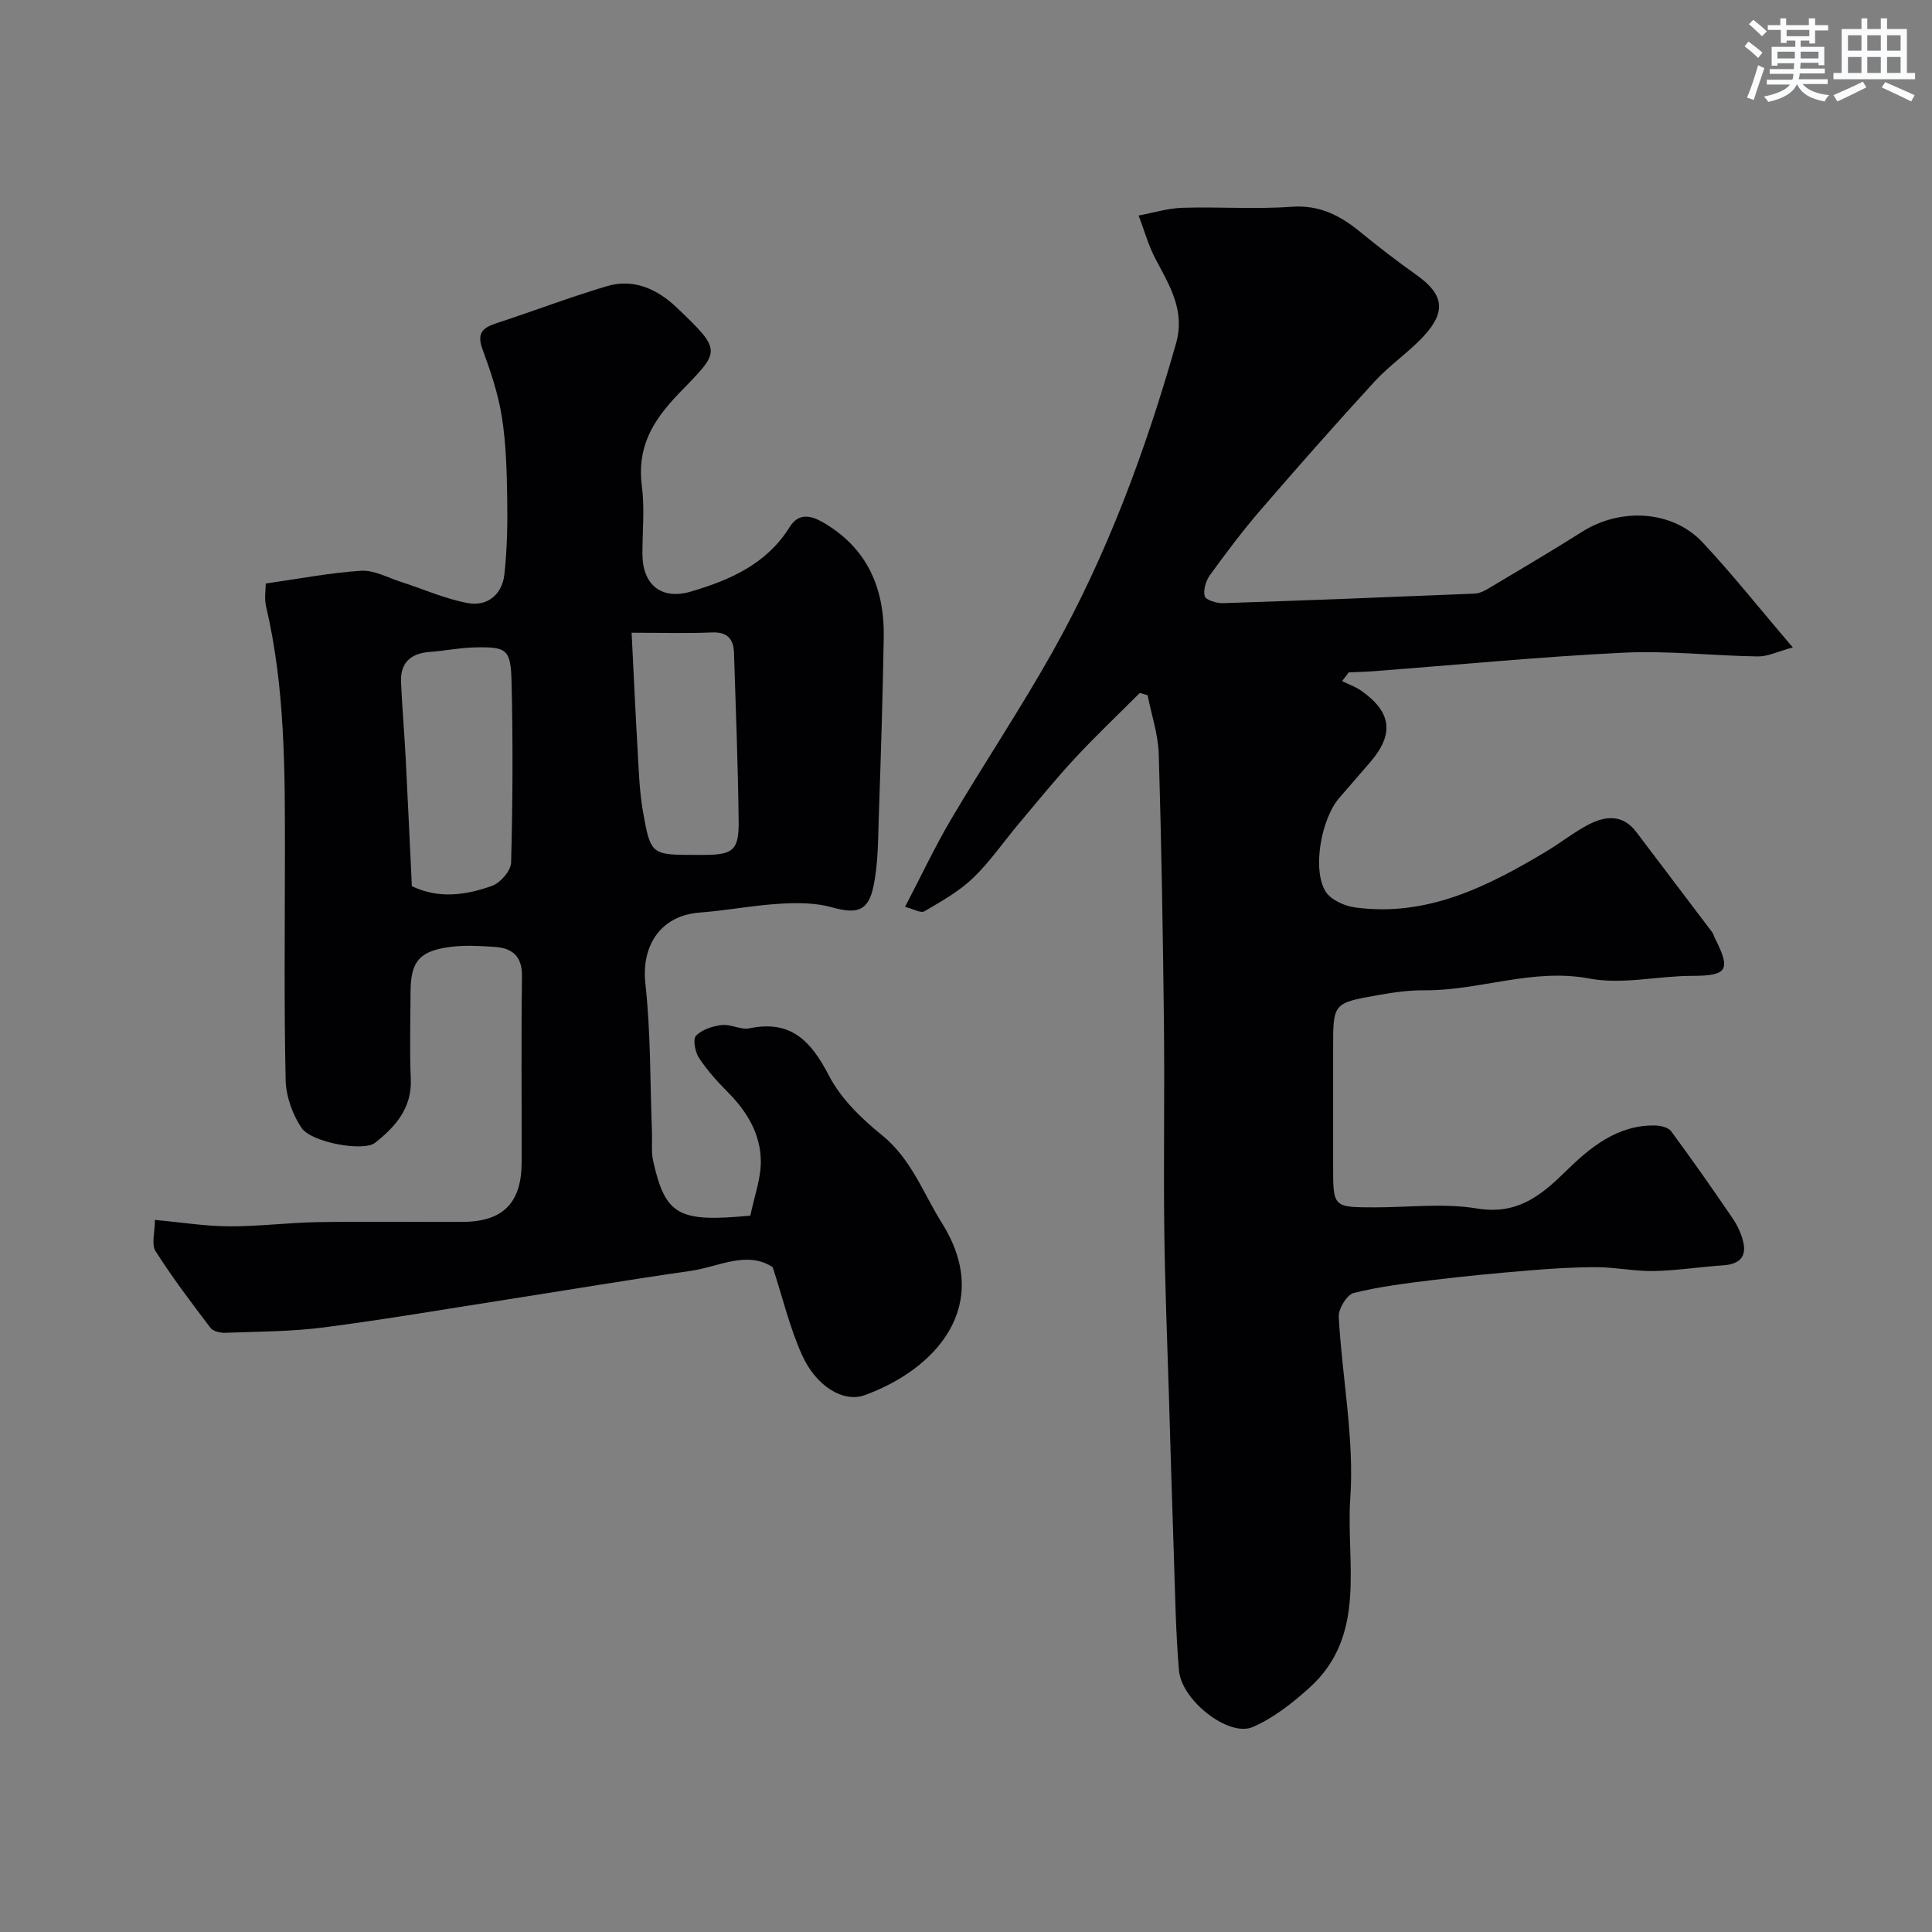
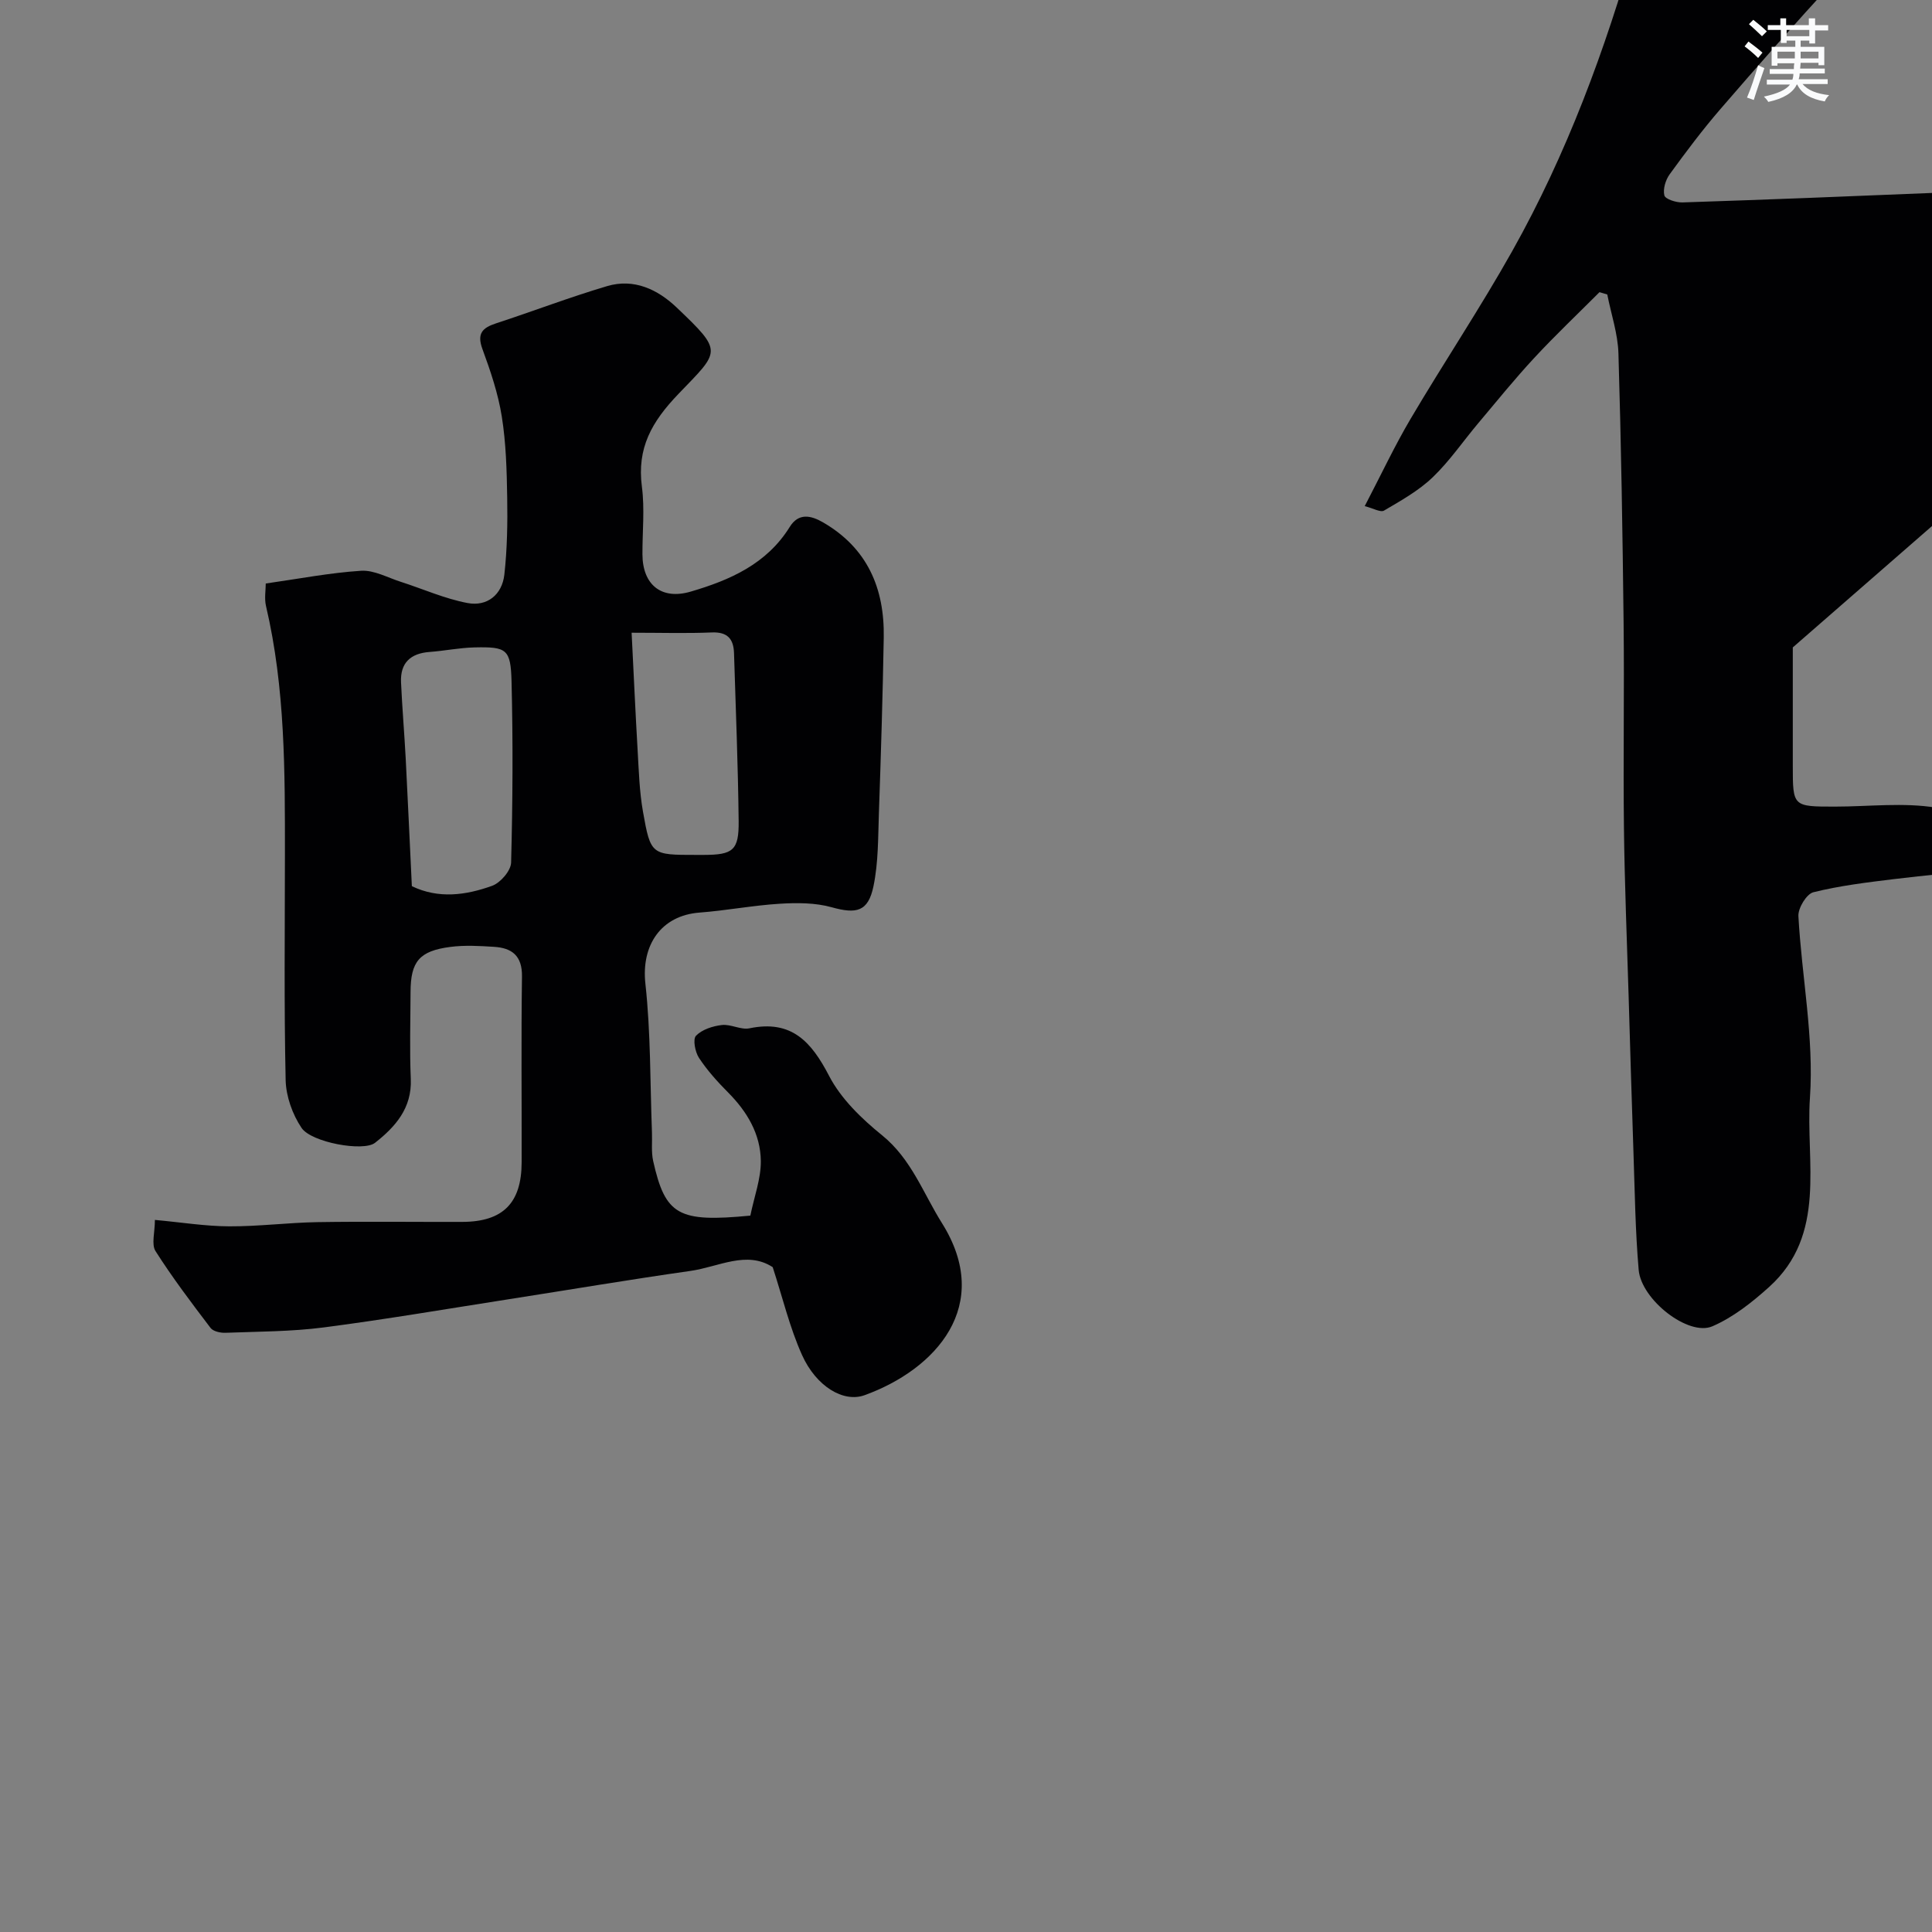
<svg xmlns="http://www.w3.org/2000/svg" enable-background="new 0 0 400 400" viewBox="0 0 400 400">
  <rect x="0" y="0" width="400" height="400" fill="#808080" stroke="none" />
-   <path d="m371.18 134.04c-3.13.85-5.19 1.9-7.24 1.87-9.27-.14-18.56-1.23-27.79-.78-17.25.84-34.46 2.52-51.68 3.83-1.74.13-3.49.17-5.23.25-.46.6-.92 1.21-1.38 1.81 1.31.64 2.72 1.12 3.9 1.94 6.35 4.43 6.94 8.96 2 14.75-2.14 2.5-4.31 4.98-6.46 7.47-3.77 4.34-5.67 14.91-2.84 19.41 1.08 1.72 3.88 2.98 6.05 3.28 14.9 2.04 27.47-4.3 39.69-11.63 2.94-1.76 5.64-3.93 8.67-5.51 3.52-1.83 7.09-2.19 9.91 1.53 5.22 6.91 10.46 13.8 15.68 20.71.29.38.39.9.62 1.33 3.35 6.57 2.5 7.73-4.69 7.74-7.11 0-14.47 1.85-21.29.56-11.82-2.23-22.76 2.52-34.2 2.43-3.26-.03-6.56.46-9.79 1.03-9.11 1.62-9.1 1.69-9.1 10.95v24.49c0 8.47 0 8.47 8.71 8.47 7.03 0 14.21-.9 21.05.23 8.18 1.35 13.05-2.46 18.27-7.57 5.1-5 10.74-9.75 18.63-9.61 1.13.02 2.72.39 3.31 1.18 4.36 5.9 8.57 11.92 12.71 17.99.98 1.44 1.79 3.12 2.2 4.81.83 3.36-.91 4.77-4.19 4.98-4.76.31-9.5 1.08-14.26 1.17-3.92.08-7.86-.77-11.79-.79-4.56-.03-9.14.27-13.69.64-6.71.55-13.41 1.18-20.09 1.99-5.57.68-11.18 1.36-16.6 2.71-1.41.35-3.19 3.28-3.1 4.94.69 12.56 3.25 25.19 2.39 37.6-.92 13.27 3.61 28.32-8.48 39.21-3.52 3.17-7.44 6.27-11.73 8.12-4.94 2.13-14.72-5.5-15.25-11.69-.7-8.09-.8-16.23-1.08-24.35-.37-10.76-.68-21.53-1-32.3-.35-11.6-.83-23.2-.97-34.8-.17-14.16.09-28.33-.07-42.49-.21-18.6-.51-37.2-1.07-55.79-.12-4.09-1.51-8.14-2.31-12.21-.54-.16-1.07-.32-1.61-.48-4.51 4.52-9.15 8.91-13.49 13.59-4.02 4.33-7.75 8.94-11.56 13.47-3.17 3.76-5.97 7.9-9.5 11.28-2.9 2.78-6.56 4.82-10.06 6.88-.73.43-2.24-.48-4-.92 3.39-6.49 6.18-12.46 9.52-18.11 6.88-11.65 14.41-22.92 21.03-34.71 11.3-20.13 19.25-41.66 25.56-63.85 1.94-6.84-1.38-12.01-4.28-17.53-1.47-2.81-2.33-5.95-3.47-8.94 3.02-.56 6.04-1.5 9.08-1.6 7.52-.23 15.09.33 22.58-.21 5.8-.42 10.09 1.81 14.27 5.25 3.78 3.11 7.69 6.08 11.68 8.93 5.51 3.94 6.14 7.47 1.44 12.57-3.12 3.38-7.06 6.01-10.17 9.4-8.03 8.74-15.88 17.65-23.63 26.63-3.71 4.3-7.13 8.86-10.47 13.46-.85 1.17-1.43 3.08-1.1 4.38.2.78 2.45 1.49 3.75 1.45 17.37-.57 34.73-1.26 52.1-1.98.93-.04 1.91-.47 2.73-.96 6.55-3.91 13.14-7.78 19.59-11.86 7.9-4.99 18.55-4.47 24.83 2.13 6.18 6.58 11.79 13.69 18.76 21.83z" fill="#010103" />
+   <path d="m371.18 134.04v24.49c0 8.47 0 8.47 8.71 8.47 7.03 0 14.21-.9 21.05.23 8.18 1.35 13.05-2.46 18.27-7.57 5.1-5 10.74-9.75 18.63-9.61 1.13.02 2.72.39 3.31 1.18 4.36 5.9 8.57 11.92 12.71 17.99.98 1.44 1.79 3.12 2.2 4.81.83 3.36-.91 4.77-4.19 4.98-4.76.31-9.5 1.08-14.26 1.17-3.92.08-7.86-.77-11.79-.79-4.56-.03-9.14.27-13.69.64-6.71.55-13.41 1.18-20.09 1.99-5.57.68-11.18 1.36-16.6 2.71-1.41.35-3.19 3.28-3.1 4.94.69 12.56 3.25 25.19 2.39 37.6-.92 13.27 3.61 28.32-8.48 39.21-3.52 3.17-7.44 6.27-11.73 8.12-4.94 2.13-14.72-5.5-15.25-11.69-.7-8.09-.8-16.23-1.08-24.35-.37-10.76-.68-21.53-1-32.3-.35-11.6-.83-23.2-.97-34.8-.17-14.16.09-28.33-.07-42.49-.21-18.6-.51-37.2-1.07-55.79-.12-4.09-1.51-8.14-2.31-12.21-.54-.16-1.07-.32-1.61-.48-4.51 4.52-9.15 8.91-13.49 13.59-4.02 4.33-7.75 8.94-11.56 13.47-3.17 3.76-5.97 7.9-9.5 11.28-2.9 2.78-6.56 4.82-10.06 6.88-.73.43-2.24-.48-4-.92 3.39-6.49 6.18-12.46 9.52-18.11 6.88-11.65 14.41-22.92 21.03-34.71 11.3-20.13 19.25-41.66 25.56-63.85 1.94-6.84-1.38-12.01-4.28-17.53-1.47-2.81-2.33-5.95-3.47-8.94 3.02-.56 6.04-1.5 9.08-1.6 7.52-.23 15.09.33 22.58-.21 5.8-.42 10.09 1.81 14.27 5.25 3.78 3.11 7.69 6.08 11.68 8.93 5.51 3.94 6.14 7.47 1.44 12.57-3.12 3.38-7.06 6.01-10.17 9.4-8.03 8.74-15.88 17.65-23.63 26.63-3.71 4.3-7.13 8.86-10.47 13.46-.85 1.17-1.43 3.08-1.1 4.38.2.78 2.45 1.49 3.75 1.45 17.37-.57 34.73-1.26 52.1-1.98.93-.04 1.91-.47 2.73-.96 6.55-3.91 13.14-7.78 19.59-11.86 7.9-4.99 18.55-4.47 24.83 2.13 6.18 6.58 11.79 13.69 18.76 21.83z" fill="#010103" />
  <path d="m155.35 251.68c.83-4.02 2.21-7.68 2.17-11.31-.06-5.55-2.82-10.21-6.77-14.18-2.2-2.21-4.32-4.57-6.03-7.16-.81-1.22-1.31-3.88-.62-4.59 1.25-1.29 3.45-2 5.34-2.22 1.86-.22 3.95 1.05 5.73.68 8.69-1.8 12.79 2.73 16.49 9.86 2.46 4.74 6.73 8.86 10.97 12.29 6.07 4.92 8.5 11.98 12.39 18.18 10.71 17.06-1.28 30.3-16.02 35.63-4.4 1.59-10.03-1.84-12.94-8.3-2.57-5.71-4.03-11.92-6.08-18.21-5.39-3.5-11.2-.05-17.03.78-12.58 1.79-25.11 3.91-37.67 5.87-12.75 1.99-25.47 4.17-38.26 5.83-6.72.87-13.55.85-20.34 1.11-1.04.04-2.55-.29-3.09-1.01-3.95-5.19-7.9-10.41-11.39-15.9-.89-1.41-.13-3.86-.13-6.46 5.56.51 10.46 1.31 15.37 1.33 6.1.03 12.2-.77 18.3-.87 10-.16 20-.02 30-.05 8.39-.03 12.24-3.9 12.26-12.32.03-12.83-.11-25.67.07-38.49.06-4.28-2.06-5.91-5.79-6.14-3.01-.19-6.08-.37-9.05.02-6.42.83-8.21 3.03-8.23 9.33-.02 6-.21 12.01.05 18 .26 6.06-3.22 9.94-7.41 13.23-2.4 1.88-13.17-.08-15.2-3.08-1.89-2.8-3.22-6.54-3.3-9.9-.34-15.49-.16-30.99-.15-46.49.01-17.33.08-34.65-3.92-51.68-.36-1.55-.05-3.26-.05-4.65 6.81-.97 13.25-2.22 19.74-2.64 2.68-.17 5.49 1.42 8.22 2.29 4.61 1.48 9.1 3.5 13.81 4.39 4.06.77 7.16-1.71 7.63-5.88.59-5.29.68-10.65.59-15.98-.09-5.6-.24-11.25-1.12-16.76-.76-4.76-2.34-9.43-4.01-13.97-1.18-3.22 0-4.39 2.81-5.31 7.7-2.52 15.27-5.42 23.03-7.72 5.53-1.63 10.42.67 14.37 4.43 9.72 9.26 8.99 8.93.4 17.87-5.6 5.83-8.64 11.24-7.59 19.26.6 4.59.09 9.32.11 13.98.03 6.34 3.96 9.48 9.98 7.72 8.16-2.39 15.75-5.72 20.52-13.4 1.82-2.94 4.37-2.4 6.89-.94 9.18 5.31 12.75 13.66 12.57 23.84-.21 12.1-.58 24.2-1 36.29-.18 5.09-.1 10.28-1.13 15.22-1.1 5.28-3.54 5.76-8.64 4.34-3.4-.95-7.18-.95-10.76-.73-5.55.34-11.06 1.41-16.61 1.83-7.99.61-12.08 6.75-11.21 14.71 1.12 10.18.97 20.5 1.36 30.76.08 1.99-.17 4.05.25 5.96 2.53 11.27 5.22 12.74 20.12 11.31zm-70.08-68.21c5.53 2.67 11.2 1.88 16.61-.07 1.73-.62 3.89-3.12 3.94-4.81.33-12.49.4-24.99.09-37.48-.17-6.75-1.01-7.22-7.67-7.07-3.1.07-6.18.71-9.29.94-3.98.29-6.11 2.28-5.92 6.31.24 5.27.69 10.53.97 15.8.45 8.75.84 17.5 1.27 26.38zm45.5-52.47c.46 9.16.8 16.72 1.24 24.27.25 4.27.37 8.58 1.11 12.77 1.59 8.99 1.74 8.96 11.04 8.96h1.5c6.1-.01 7.34-.93 7.27-7.02-.13-11.59-.6-23.17-.96-34.76-.09-2.9-1.32-4.41-4.57-4.28-5.23.22-10.48.06-16.63.06z" fill="#010103" />
  <g fill="#fafbfc">
    <path d="m361.2 9.6.8-1c.9.7 1.9 1.4 2.9 2.3l-.9 1.1c-1-1-2-1.8-2.8-2.4zm.5 10.6c.9-2.1 1.6-4.3 2.3-6.7.4.2.8.4 1.3.6-.7 2.1-1.5 4.3-2.2 6.6zm.4-15.2.9-.9c1 .8 2 1.6 2.8 2.4l-1 1c-.9-.9-1.8-1.7-2.7-2.5zm12.5-1.2h1.2v1.4h2.7v1.1h-2.7v2.7h-1.2v-.6h-1.8v1.3h4.9v3.8h-1.2v-.5h-3.7c0 .4-.1.9-.1 1.2h5.1v1h-5.2c0 .5-.1.9-.2 1.2h6v1h-5.2c1.1 1.3 2.9 2 5.5 2.3-.4.4-.7.8-.9 1.3-2.9-.5-4.8-1.6-5.7-3.5h-.1c-.8 1.7-2.7 2.9-5.9 3.6-.2-.4-.6-.8-.9-1.1 2.8-.6 4.6-1.4 5.4-2.5h-4.8v-1h5.3c.1-.3.2-.7.2-1.2h-4.9v-1h5c0-.4 0-.8.1-1.2h-3.5v.5h-1.2v-3.9h4.9v-1.3h-1.8v.5h-1.2v-2.7h-2.7v-1h2.6v-1.4h1.2v1.4h4.7v-1.4zm-6.6 8.3h3.6c0-.4 0-.9 0-1.4h-3.6zm1.9-4.6h4.7v-1.3h-4.7zm6.6 3.2h-3.7v1.4h3.7z" />
-     <path d="m385.3 3.8h1.3v2.2h2.8v-2.2h1.3v2.2h4.1v9.1h1.7v1.3h-16.9v-1.3h1.7v-9.1h4.1v-2.2zm.4 13.1.7 1.2c-1.8.9-3.8 1.9-6 2.9-.2-.4-.5-.8-.8-1.3 2.3-1 4.3-1.9 6.1-2.8zm-3.1-6.4h2.8v-3.2h-2.8zm0 4.6h2.8v-3.3h-2.8zm4-4.6h2.8v-3.2h-2.8zm0 4.6h2.8v-3.3h-2.8zm3.7 1.9c2.1.9 4.1 1.8 6.1 2.7l-.7 1.3c-2.2-1.1-4.2-2-6.1-2.9zm3.2-9.7h-2.8v3.2h2.8zm-2.8 7.8h2.8v-3.3h-2.8z" />
  </g>
</svg>